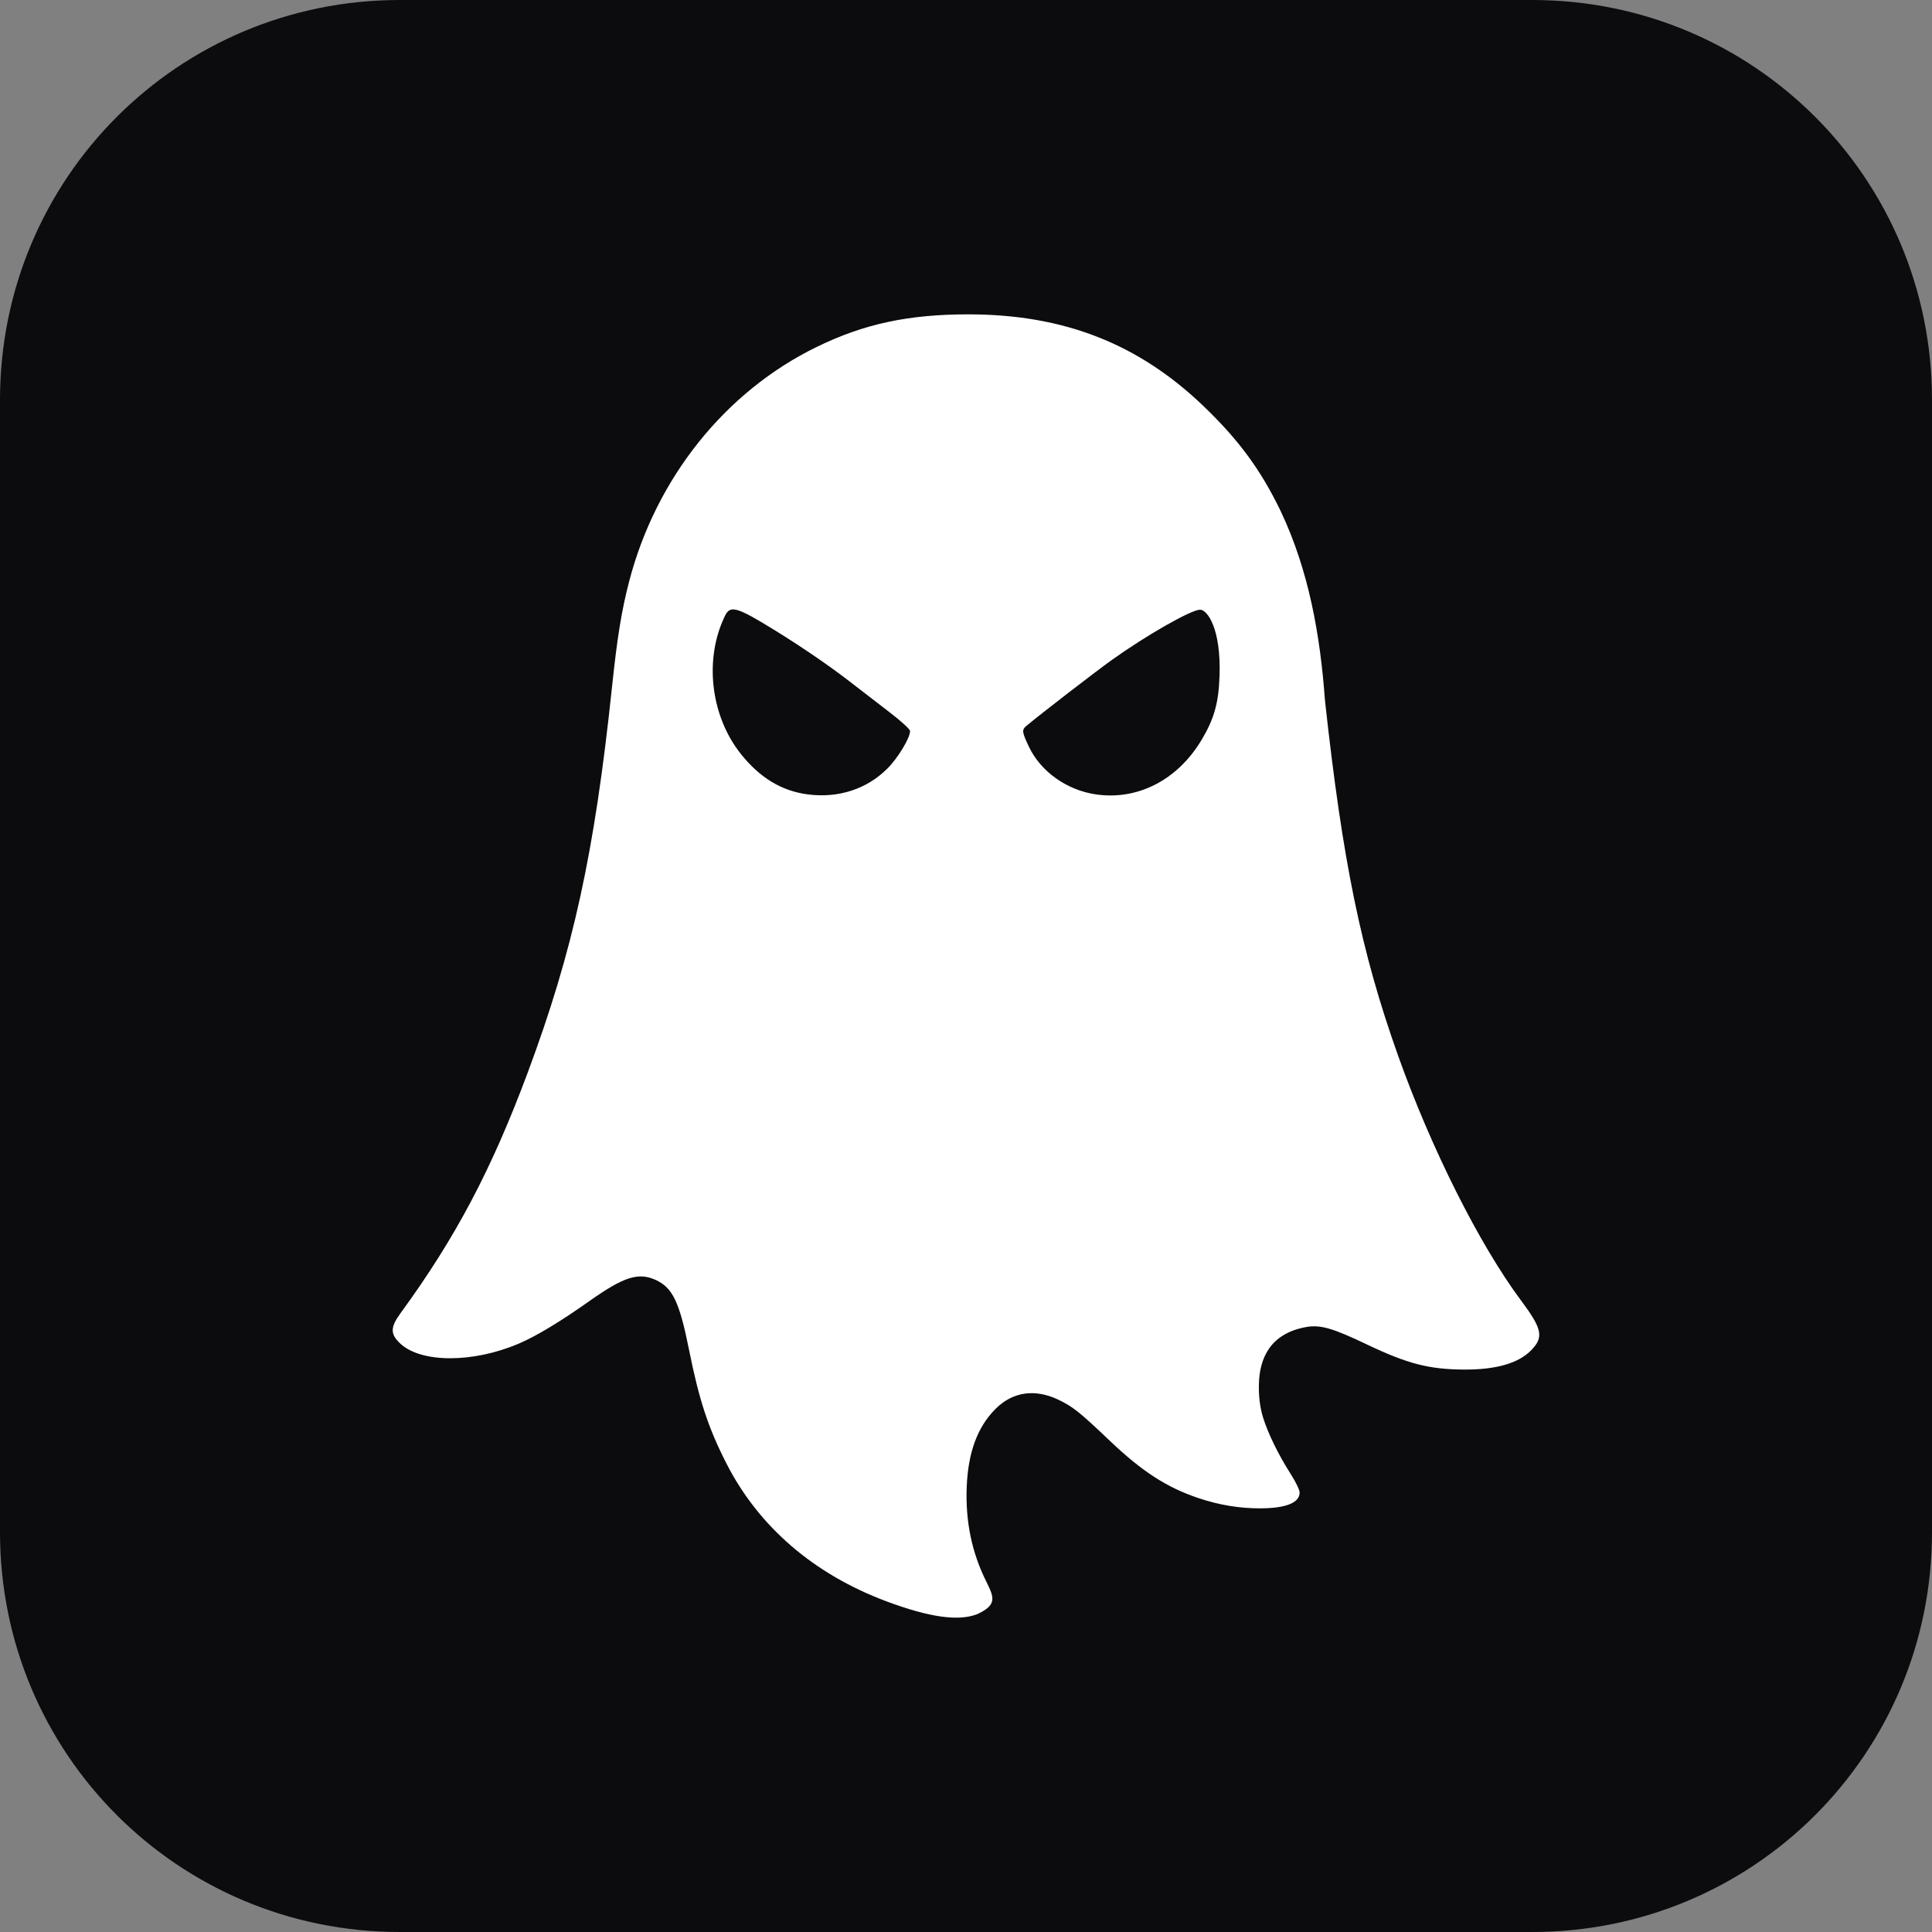
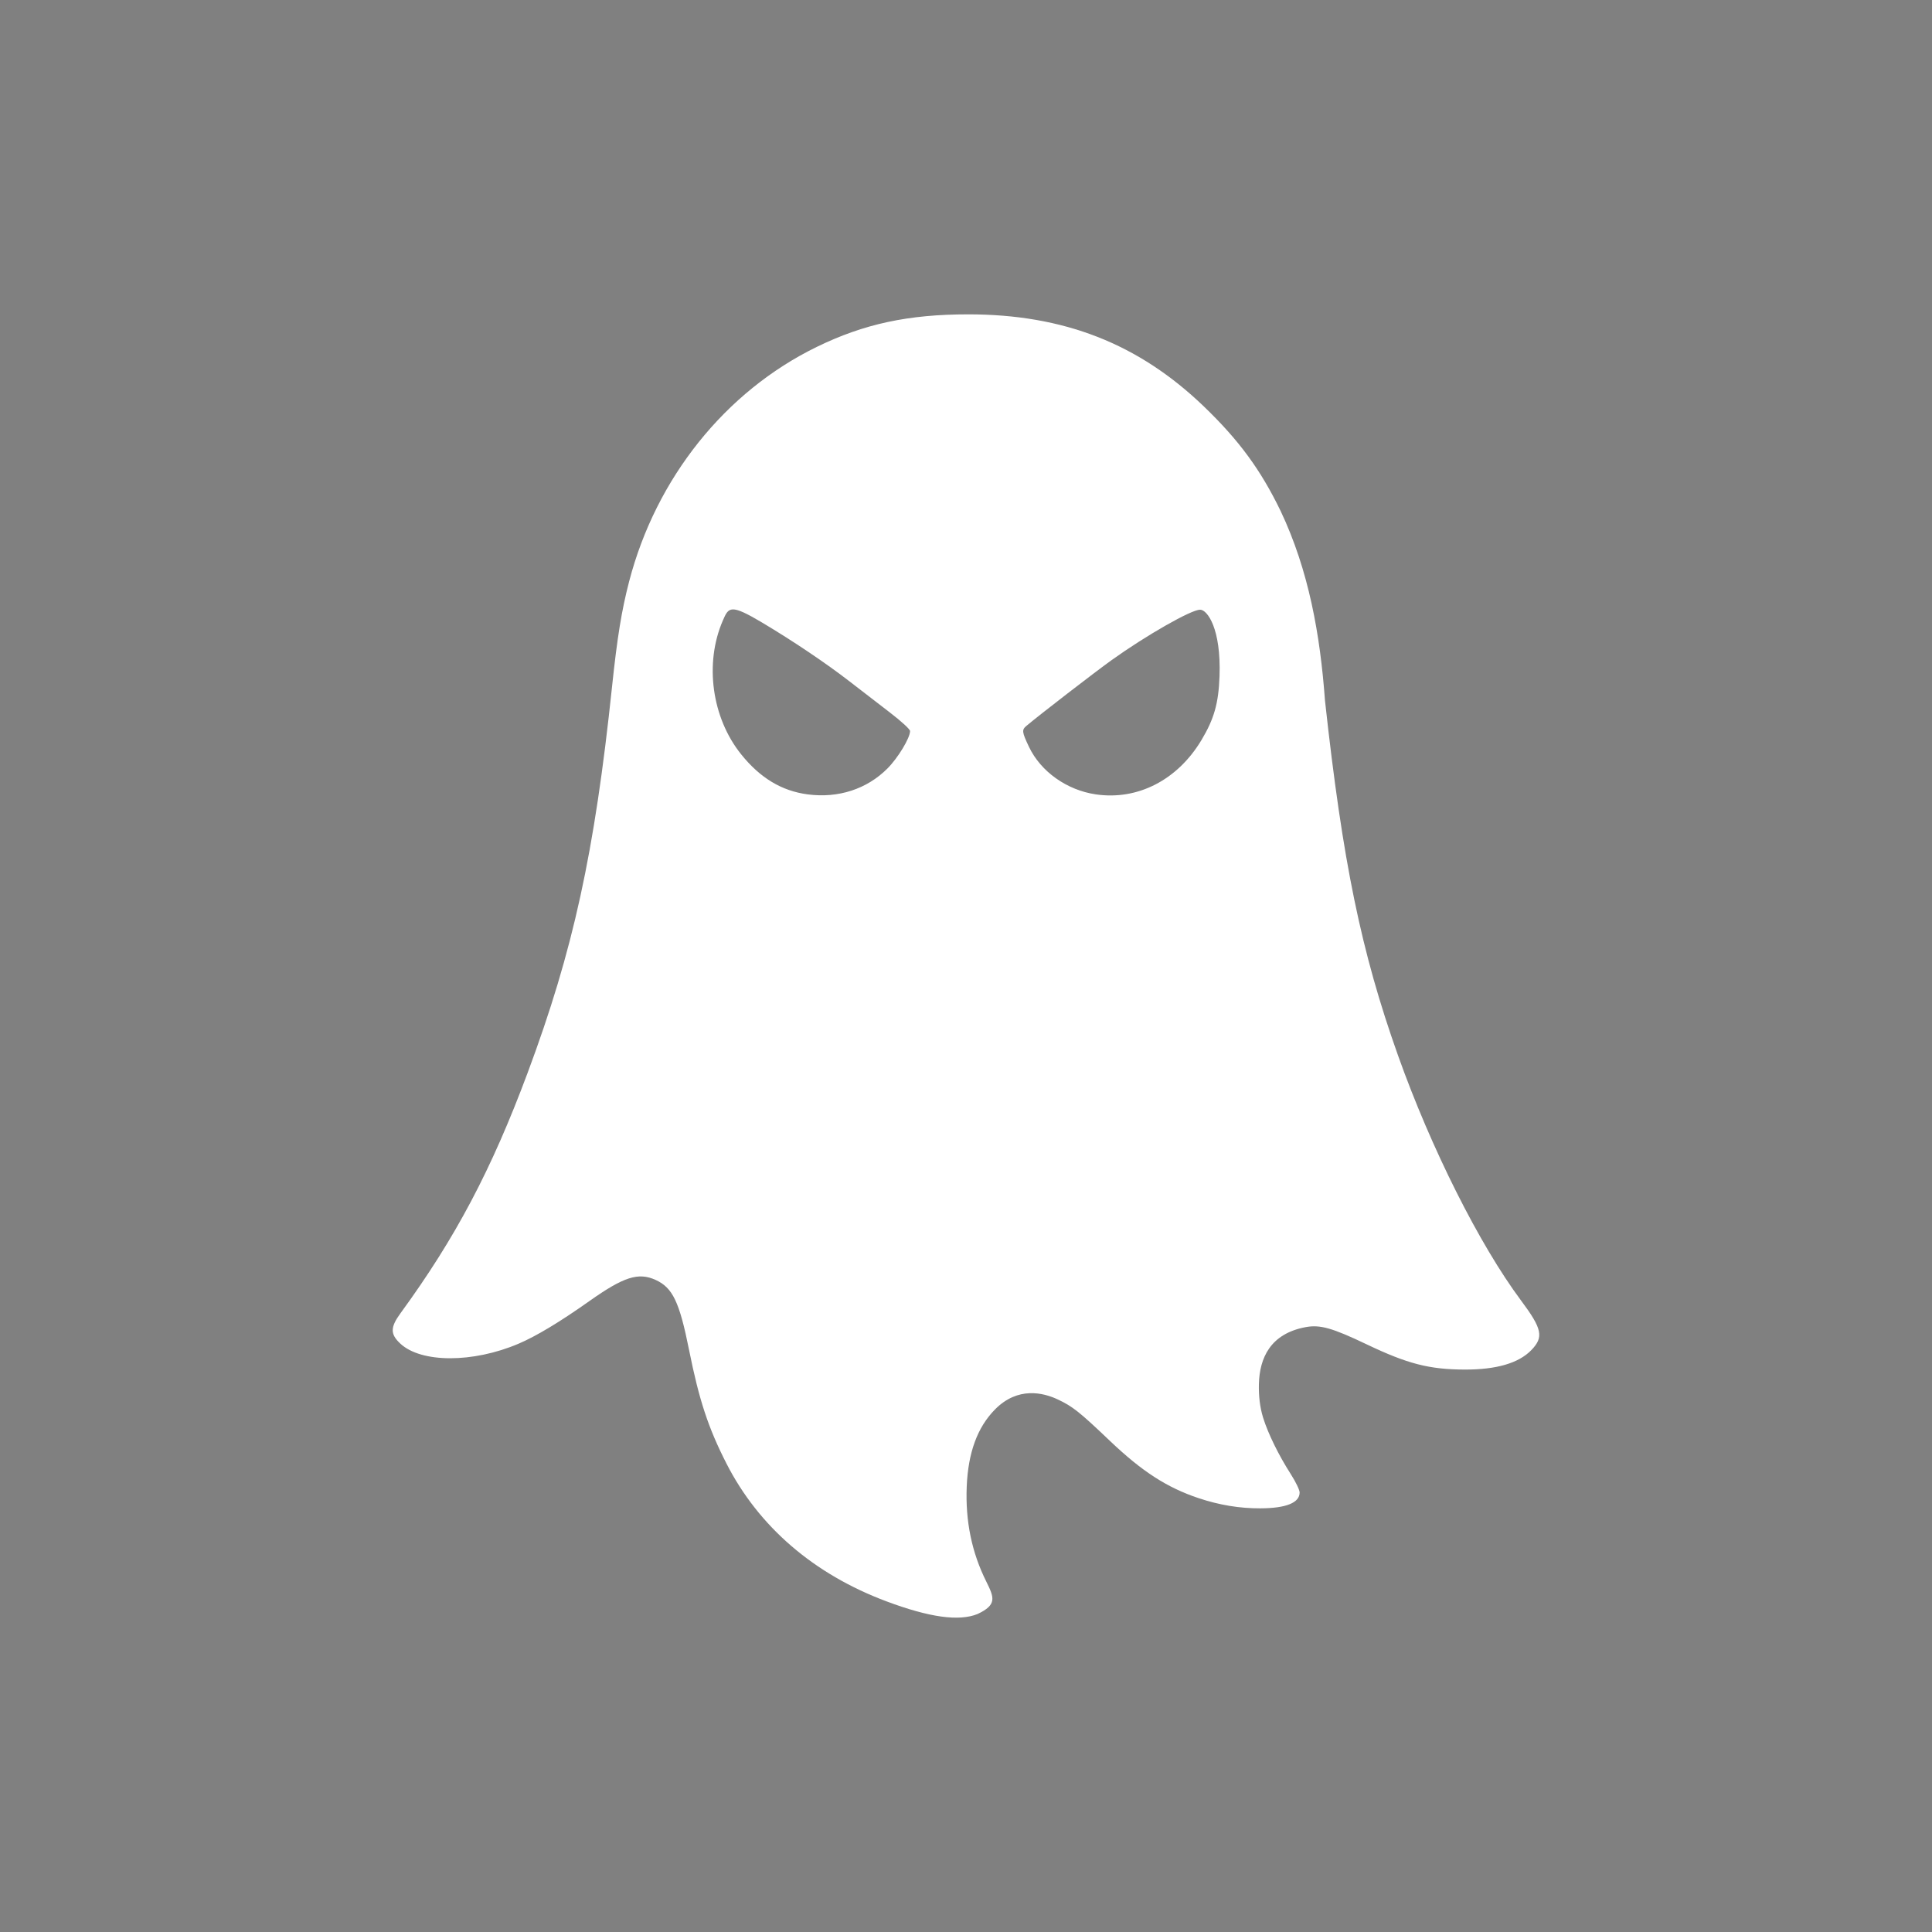
<svg xmlns="http://www.w3.org/2000/svg" width="1024" height="1024">
  <rect width="100%" height="100%" fill="#808080" stroke="none" />
-   <path d="M211.906 0h600.188C929.49 0 1024 94.51 1024 211.906v600.188C1024 929.49 929.49 1024 812.094 1024H211.906C94.51 1024 0 929.49 0 812.094V211.906C0 94.51 94.51 0 211.906 0z" fill="#0c0c0f" paint-order="stroke fill markers" />
-   <path d="M518.095 855.477c10.508-4.928 8.813-8.8 4.657-17.22-7.679-15.353-11.113-32.006-10.369-50.29.734-18.039 5.634-31.43 14.975-40.922 12.109-12.305 25.656-8.89 33.21-5.348 7.943 3.724 11.498 6.546 27.741 22.019 17.005 16.2 30.226 24.736 46.98 30.333 10.966 3.664 21.787 5.447 32.761 5.4 13.635-.059 20.782-2.953 20.782-8.414 0-1.318-2.104-5.681-4.676-9.695-6.458-10.081-12.022-21.425-14.672-29.915-1.763-5.647-2.383-11.767-2.247-17.719.321-14.011 6.131-26.853 24.825-30.309 7.608-1.406 14.05.414 32.303 9.129 21.658 10.342 33.124 13.297 51.86 13.37 16.846.065 28.697-3.384 35.403-10.302 6.687-6.899 5.793-11.232-5.42-26.273-22.049-29.577-47.718-80.702-65.23-129.921-19.541-54.923-29.354-102.617-38.714-188.165-2.544-34.755-8.532-68.804-23.518-100.424-10.545-21.795-22.041-37.457-40.613-55.332-34.644-33.341-74.33-48.868-124.908-48.868-31.78 0-55.3 5.053-80.33 17.257-48.511 23.654-85.197 69.523-99.448 124.344-3.981 15.315-6.302 29.608-9.053 55.754-9.27 88.105-20.545 139.7-44.702 204.557-19.15 51.416-38.263 87.569-67.397 127.487-5.485 7.515-5.51 11.092-.114 16.126 11.064 10.32 38.467 10.352 62.623.073 9.395-3.998 21.91-11.529 37.565-22.604 18.225-12.893 25.983-15.375 35.107-11.231 9.047 4.109 12.642 11.625 17.739 37.083 5.33 26.622 10.16 41.296 19.826 60.237 17.102 33.512 46.337 58.683 84.875 73.077 22.754 8.499 38.292 10.661 48.179 6.705zM428.094 421.04c-13.812-1.83-25.207-8.697-35.301-21.275-15.559-19.387-19.498-48.22-9.68-70.86 3.102-7.153 3.994-8.965 20.938 1.135 16.242 9.682 33.763 21.473 46.131 31.047l21.368 16.471c6.258 4.804 10.804 8.979 10.804 9.923 0 3.648-6.367 14.189-11.97 19.818-10.898 10.948-26.098 15.887-42.291 13.741zm152.698-.004c-15.371-2.26-29.193-12.094-35.413-25.193-3.74-7.876-3.877-8.985-1.373-11.096 6.9-5.819 36.359-28.557 45.177-34.869 18.435-13.196 42.175-26.727 46.893-26.727 3.822 0 11.188 9.993 10.297 35.234-.507 14.349-2.854 22.649-9.581 33.88-12.68 21.169-33.824 32.032-56 28.771z" fill="#fff" />
+   <path d="M518.095 855.477c10.508-4.928 8.813-8.8 4.657-17.22-7.679-15.353-11.113-32.006-10.369-50.29.734-18.039 5.634-31.43 14.975-40.922 12.109-12.305 25.656-8.89 33.21-5.348 7.943 3.724 11.498 6.546 27.741 22.019 17.005 16.2 30.226 24.736 46.98 30.333 10.966 3.664 21.787 5.447 32.761 5.4 13.635-.059 20.782-2.953 20.782-8.414 0-1.318-2.104-5.681-4.676-9.695-6.458-10.081-12.022-21.425-14.672-29.915-1.763-5.647-2.383-11.767-2.247-17.719.321-14.011 6.131-26.853 24.825-30.309 7.608-1.406 14.05.414 32.303 9.129 21.658 10.342 33.124 13.297 51.86 13.37 16.846.065 28.697-3.384 35.403-10.302 6.687-6.899 5.793-11.232-5.42-26.273-22.049-29.577-47.718-80.702-65.23-129.921-19.541-54.923-29.354-102.617-38.714-188.165-2.544-34.755-8.532-68.804-23.518-100.424-10.545-21.795-22.041-37.457-40.613-55.332-34.644-33.341-74.33-48.868-124.908-48.868-31.78 0-55.3 5.053-80.33 17.257-48.511 23.654-85.197 69.523-99.448 124.344-3.981 15.315-6.302 29.608-9.053 55.754-9.27 88.105-20.545 139.7-44.702 204.557-19.15 51.416-38.263 87.569-67.397 127.487-5.485 7.515-5.51 11.092-.114 16.126 11.064 10.32 38.467 10.352 62.623.073 9.395-3.998 21.91-11.529 37.565-22.604 18.225-12.893 25.983-15.375 35.107-11.231 9.047 4.109 12.642 11.625 17.739 37.083 5.33 26.622 10.16 41.296 19.826 60.237 17.102 33.512 46.337 58.683 84.875 73.077 22.754 8.499 38.292 10.661 48.179 6.705zM428.094 421.04c-13.812-1.83-25.207-8.697-35.301-21.275-15.559-19.387-19.498-48.22-9.68-70.86 3.102-7.153 3.994-8.965 20.938 1.135 16.242 9.682 33.763 21.473 46.131 31.047l21.368 16.471c6.258 4.804 10.804 8.979 10.804 9.923 0 3.648-6.367 14.189-11.97 19.818-10.898 10.948-26.098 15.887-42.291 13.741m152.698-.004c-15.371-2.26-29.193-12.094-35.413-25.193-3.74-7.876-3.877-8.985-1.373-11.096 6.9-5.819 36.359-28.557 45.177-34.869 18.435-13.196 42.175-26.727 46.893-26.727 3.822 0 11.188 9.993 10.297 35.234-.507 14.349-2.854 22.649-9.581 33.88-12.68 21.169-33.824 32.032-56 28.771z" fill="#fff" />
</svg>